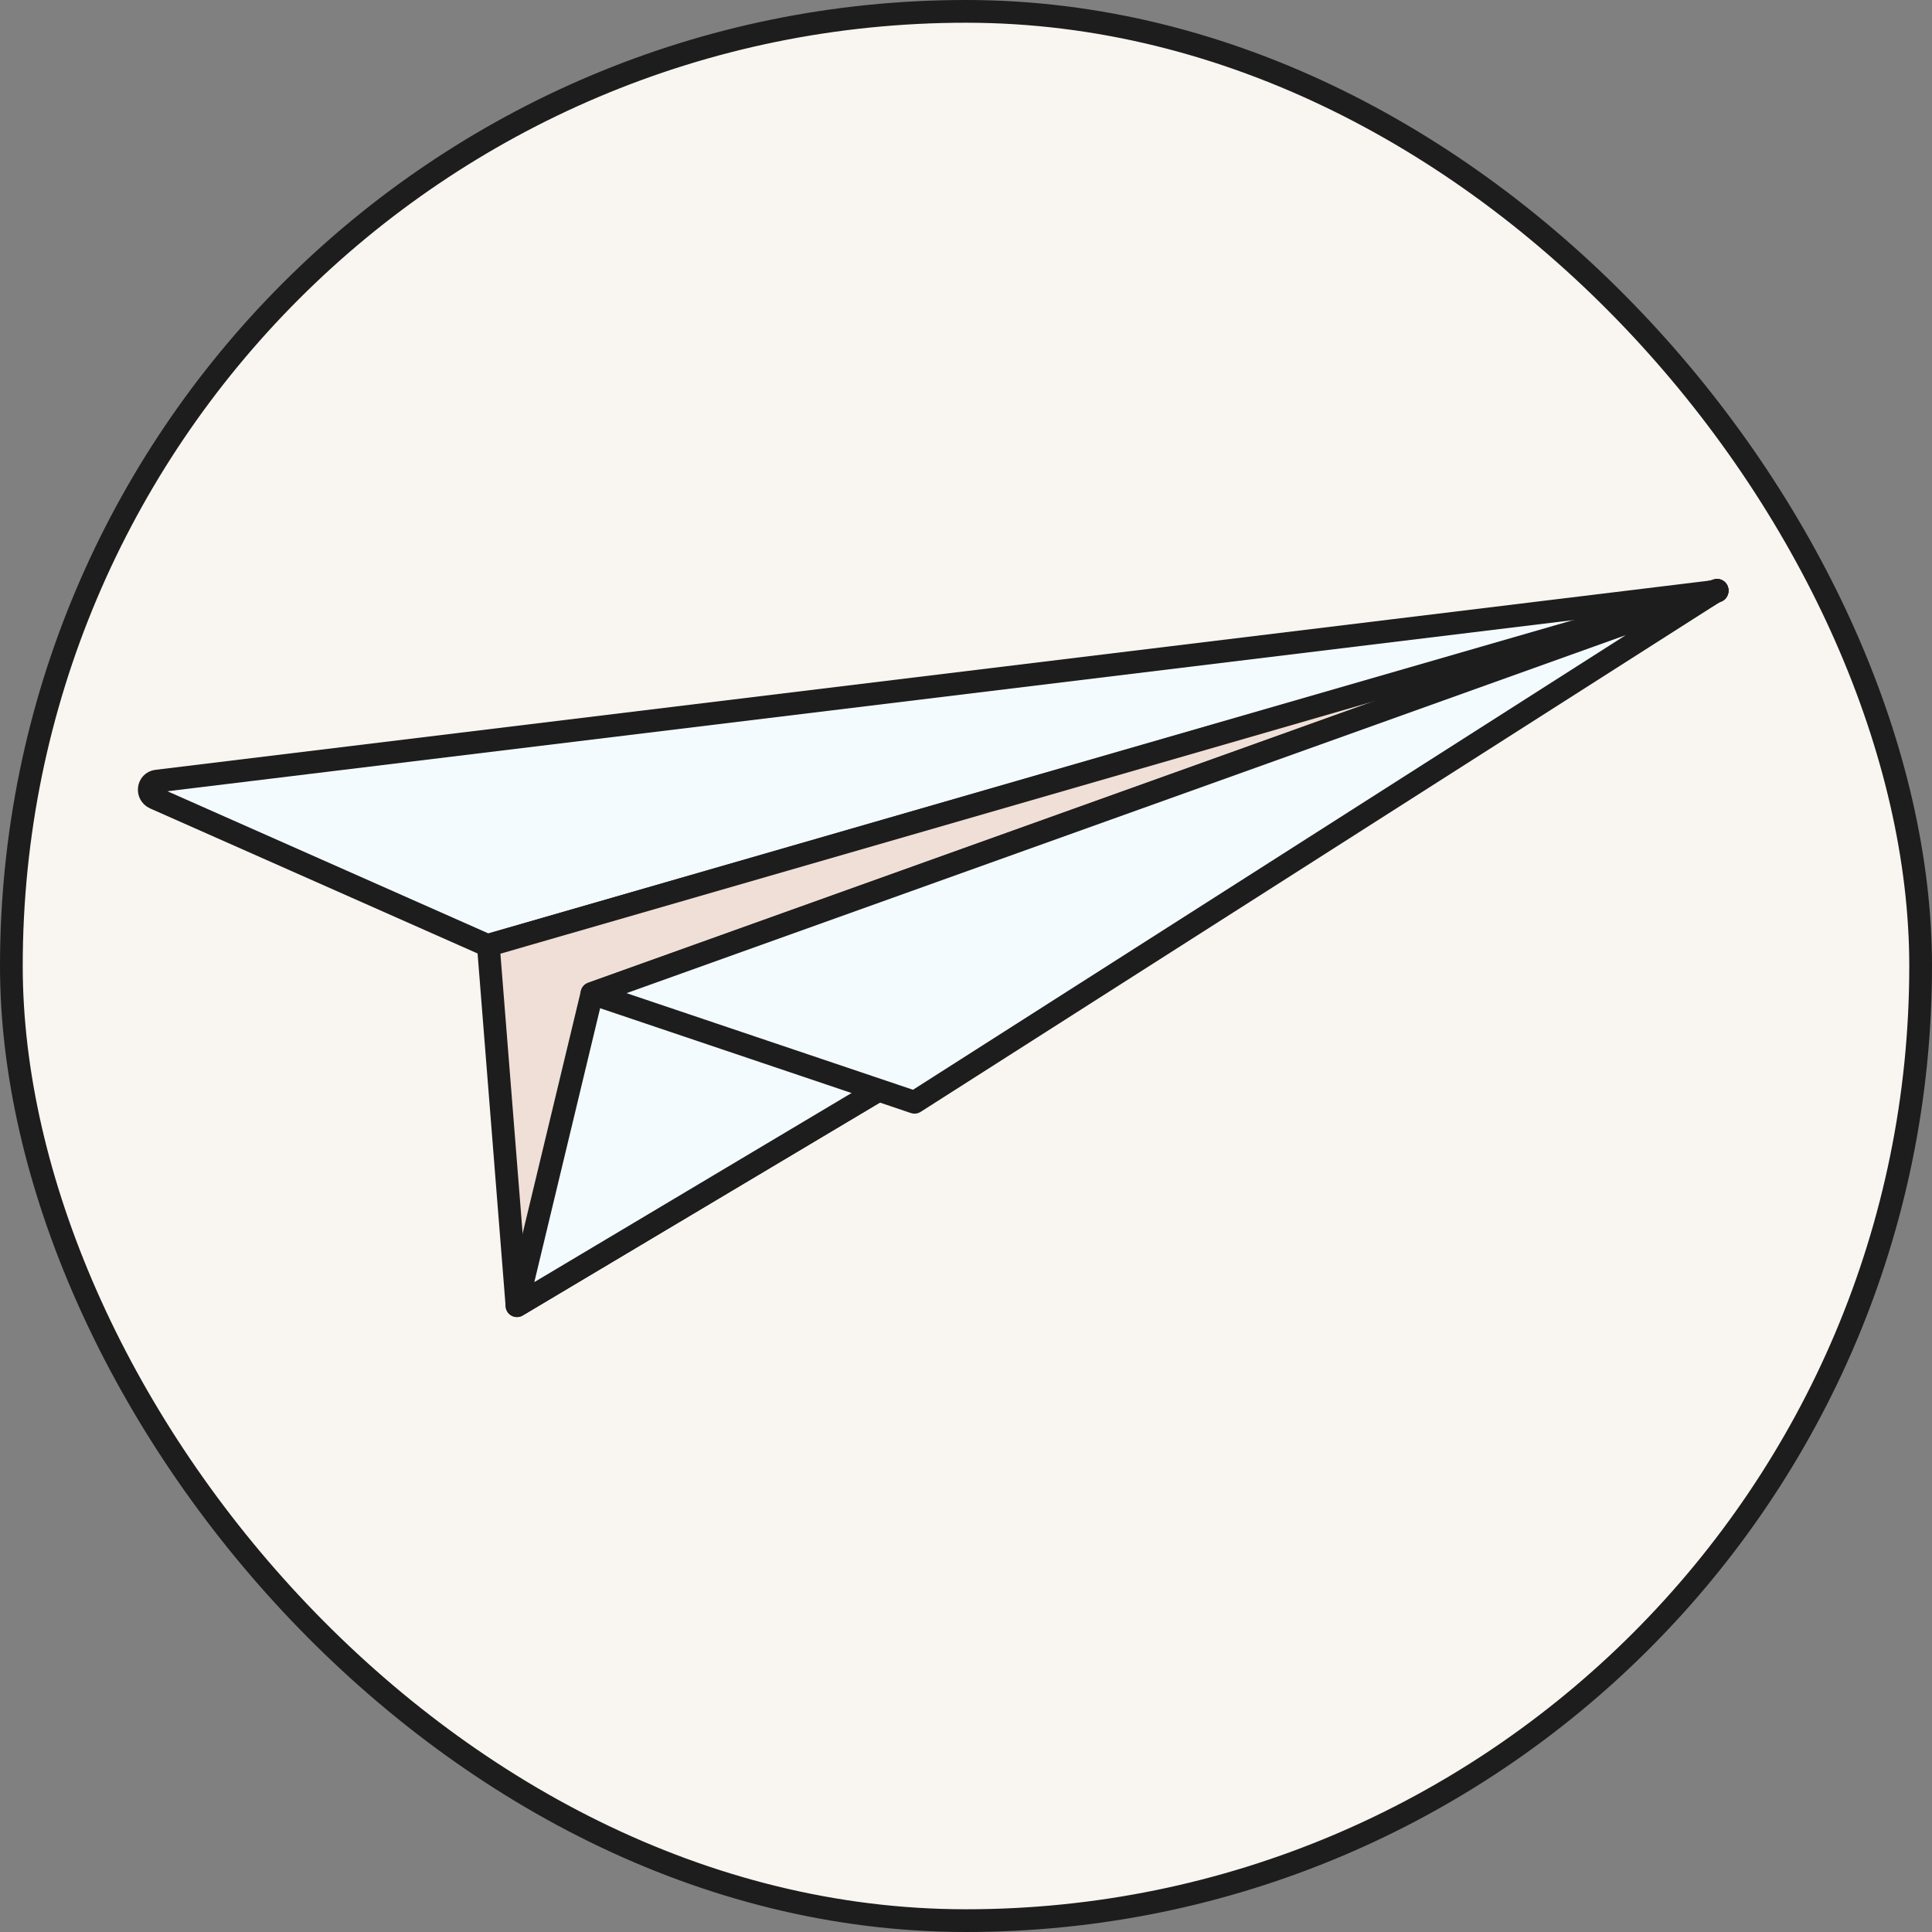
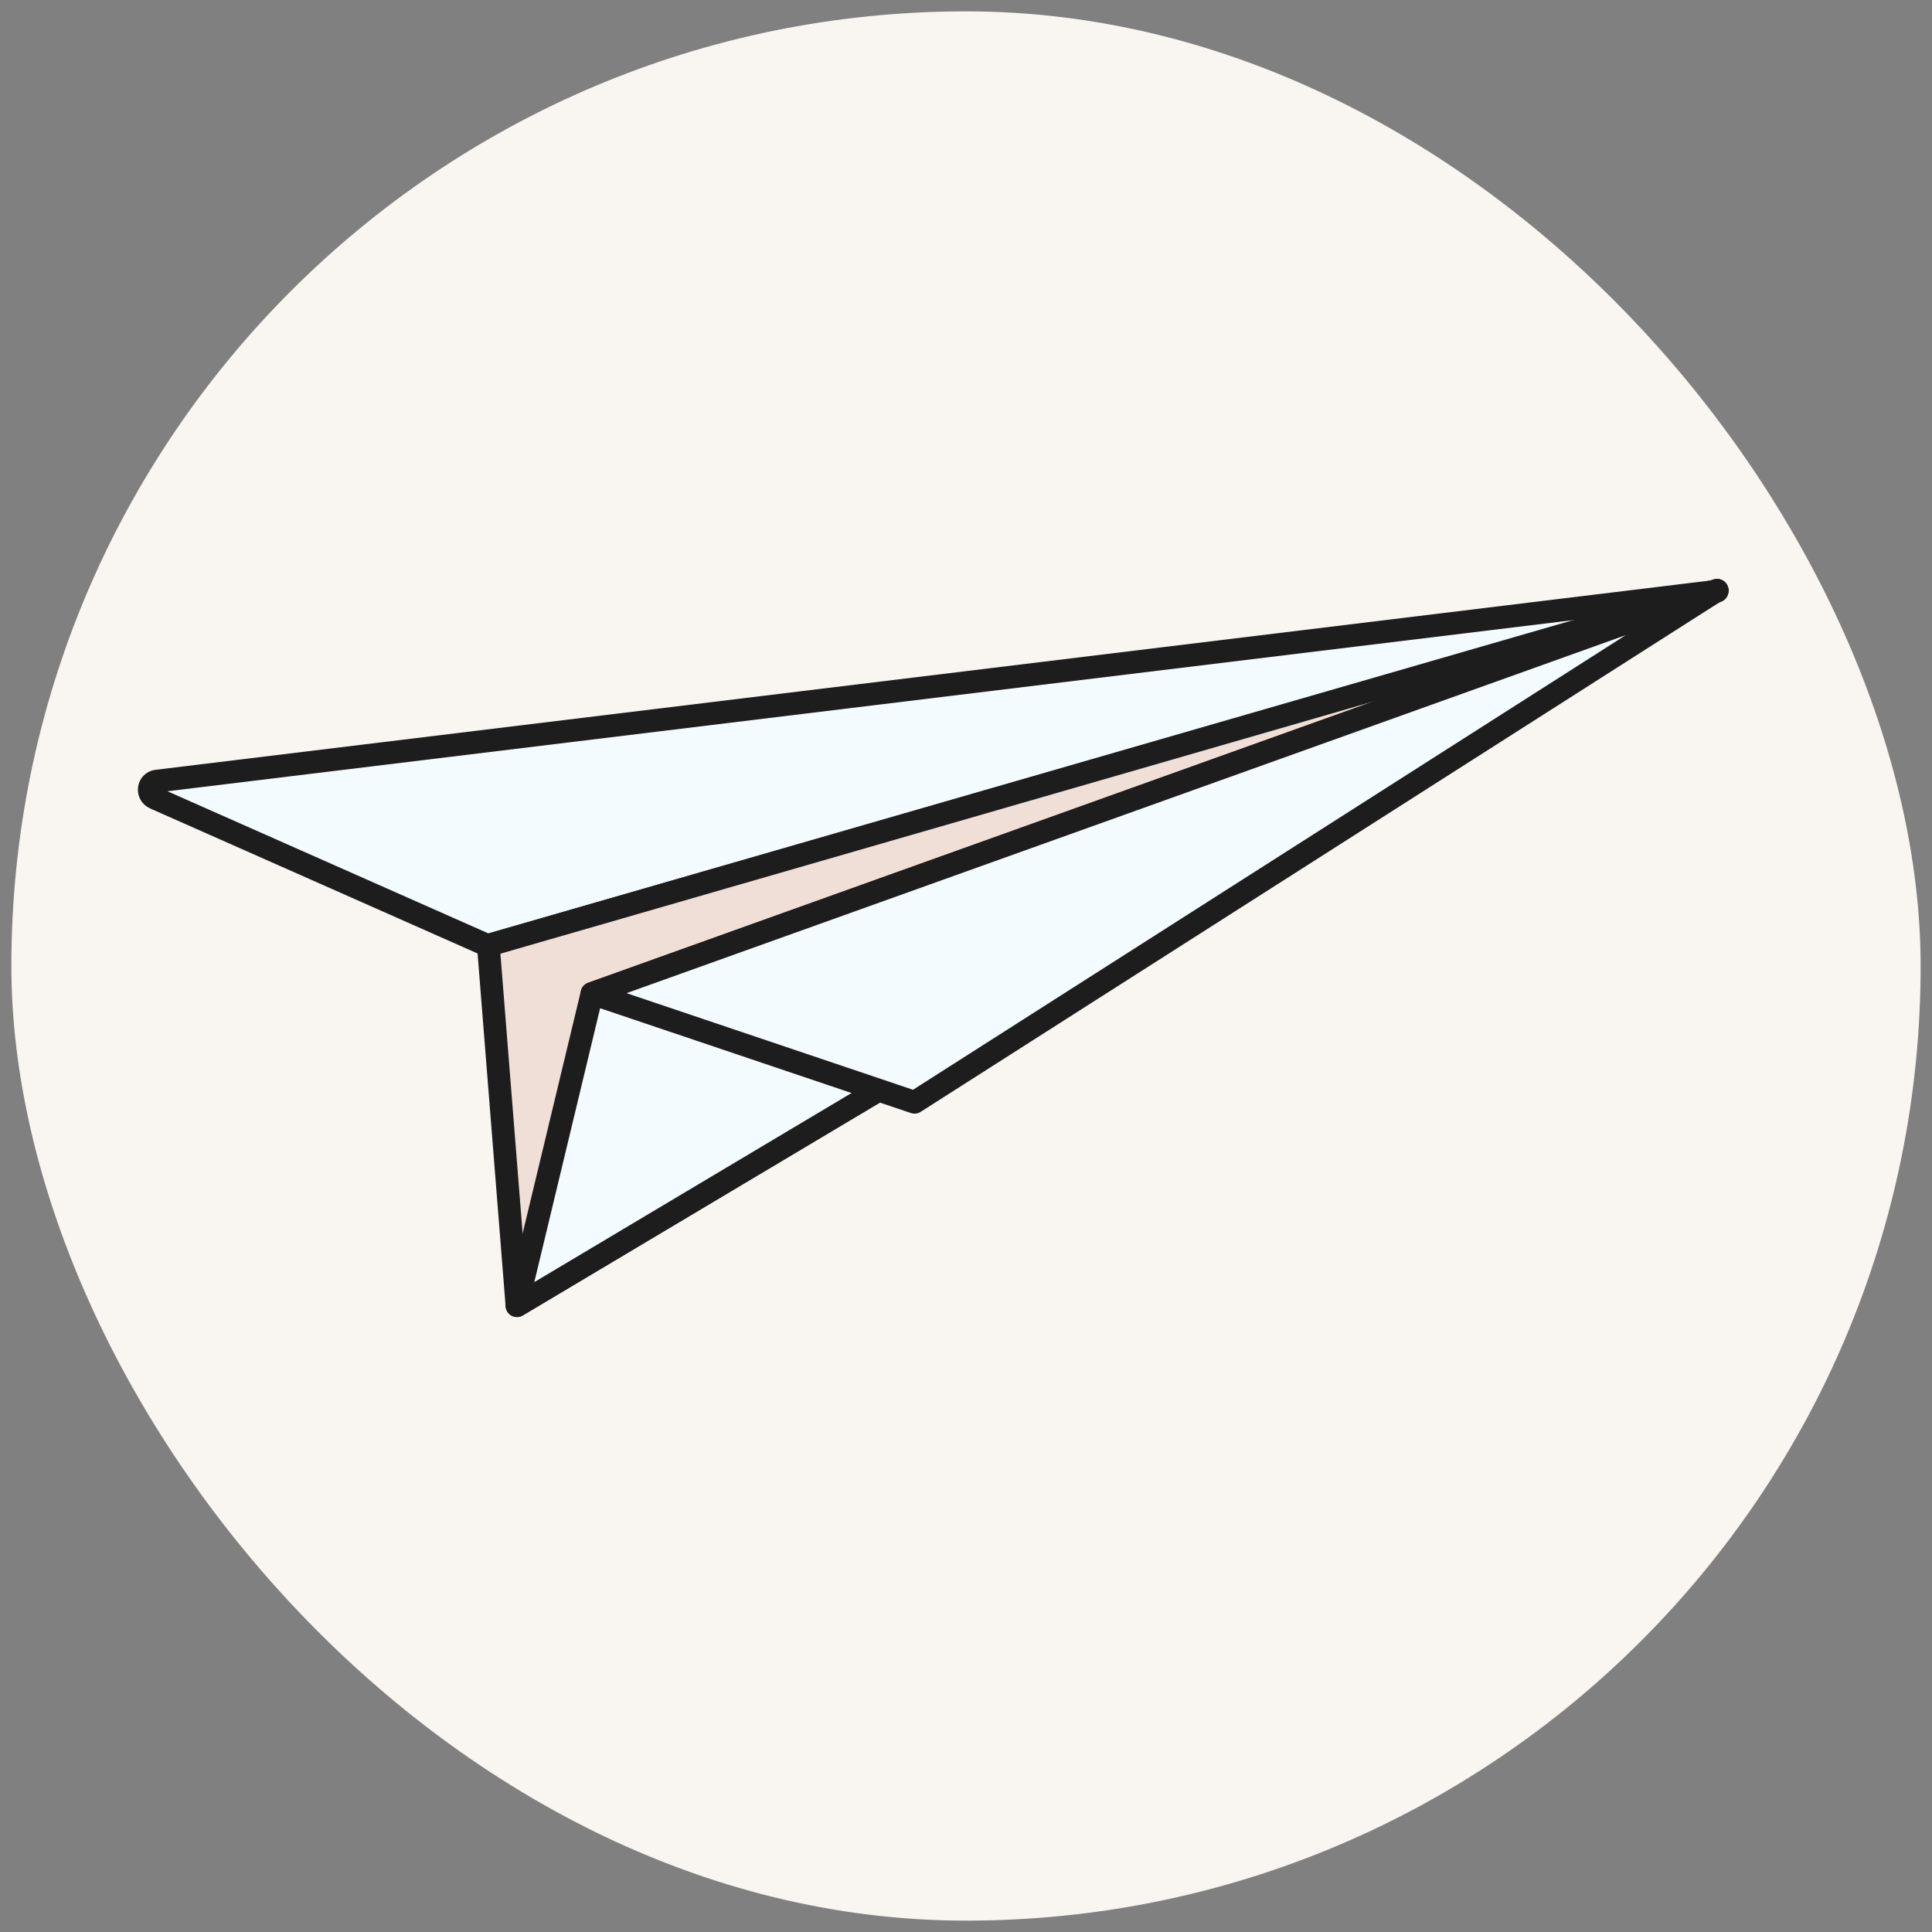
<svg xmlns="http://www.w3.org/2000/svg" width="170" height="170" viewBox="0 0 170 170" fill="none">
  <rect x="0" y="0" width="170" height="170" fill="#808080" stroke="none" />
  <rect x="1" y="1" width="168" height="168" rx="84" fill="#F9F5F1" />
-   <rect x="1" y="1" width="168" height="168" rx="84" stroke="#1D1D1D" stroke-width="2" />
  <path d="M13.79 68.732L151.095 52.015L42.897 83.191L13.617 70.223C12.877 69.891 13.03 68.822 13.79 68.732Z" fill="#F4FBFF" stroke="#1D1D1D" stroke-width="2" stroke-miterlimit="10" stroke-linecap="round" stroke-linejoin="round" />
  <path d="M42.97 83.183L45.489 114.888L151.091 51.945L42.97 83.183Z" fill="#F0DFD6" stroke="#1D1D1D" stroke-width="2" stroke-miterlimit="10" stroke-linecap="round" stroke-linejoin="round" />
  <path d="M151.091 51.945L52.089 87.418L45.489 114.888L151.091 51.945Z" fill="#F4FBFF" stroke="#1D1D1D" stroke-width="2" stroke-miterlimit="10" stroke-linecap="round" stroke-linejoin="round" />
-   <path d="M151.089 51.946L52.087 87.418L80.471 96.991L151.089 51.946Z" fill="#F4FBFF" stroke="#1D1D1D" stroke-width="2" stroke-miterlimit="10" stroke-linecap="round" stroke-linejoin="round" />
+   <path d="M151.089 51.946L52.087 87.418L80.471 96.991L151.089 51.946" fill="#F4FBFF" stroke="#1D1D1D" stroke-width="2" stroke-miterlimit="10" stroke-linecap="round" stroke-linejoin="round" />
</svg>